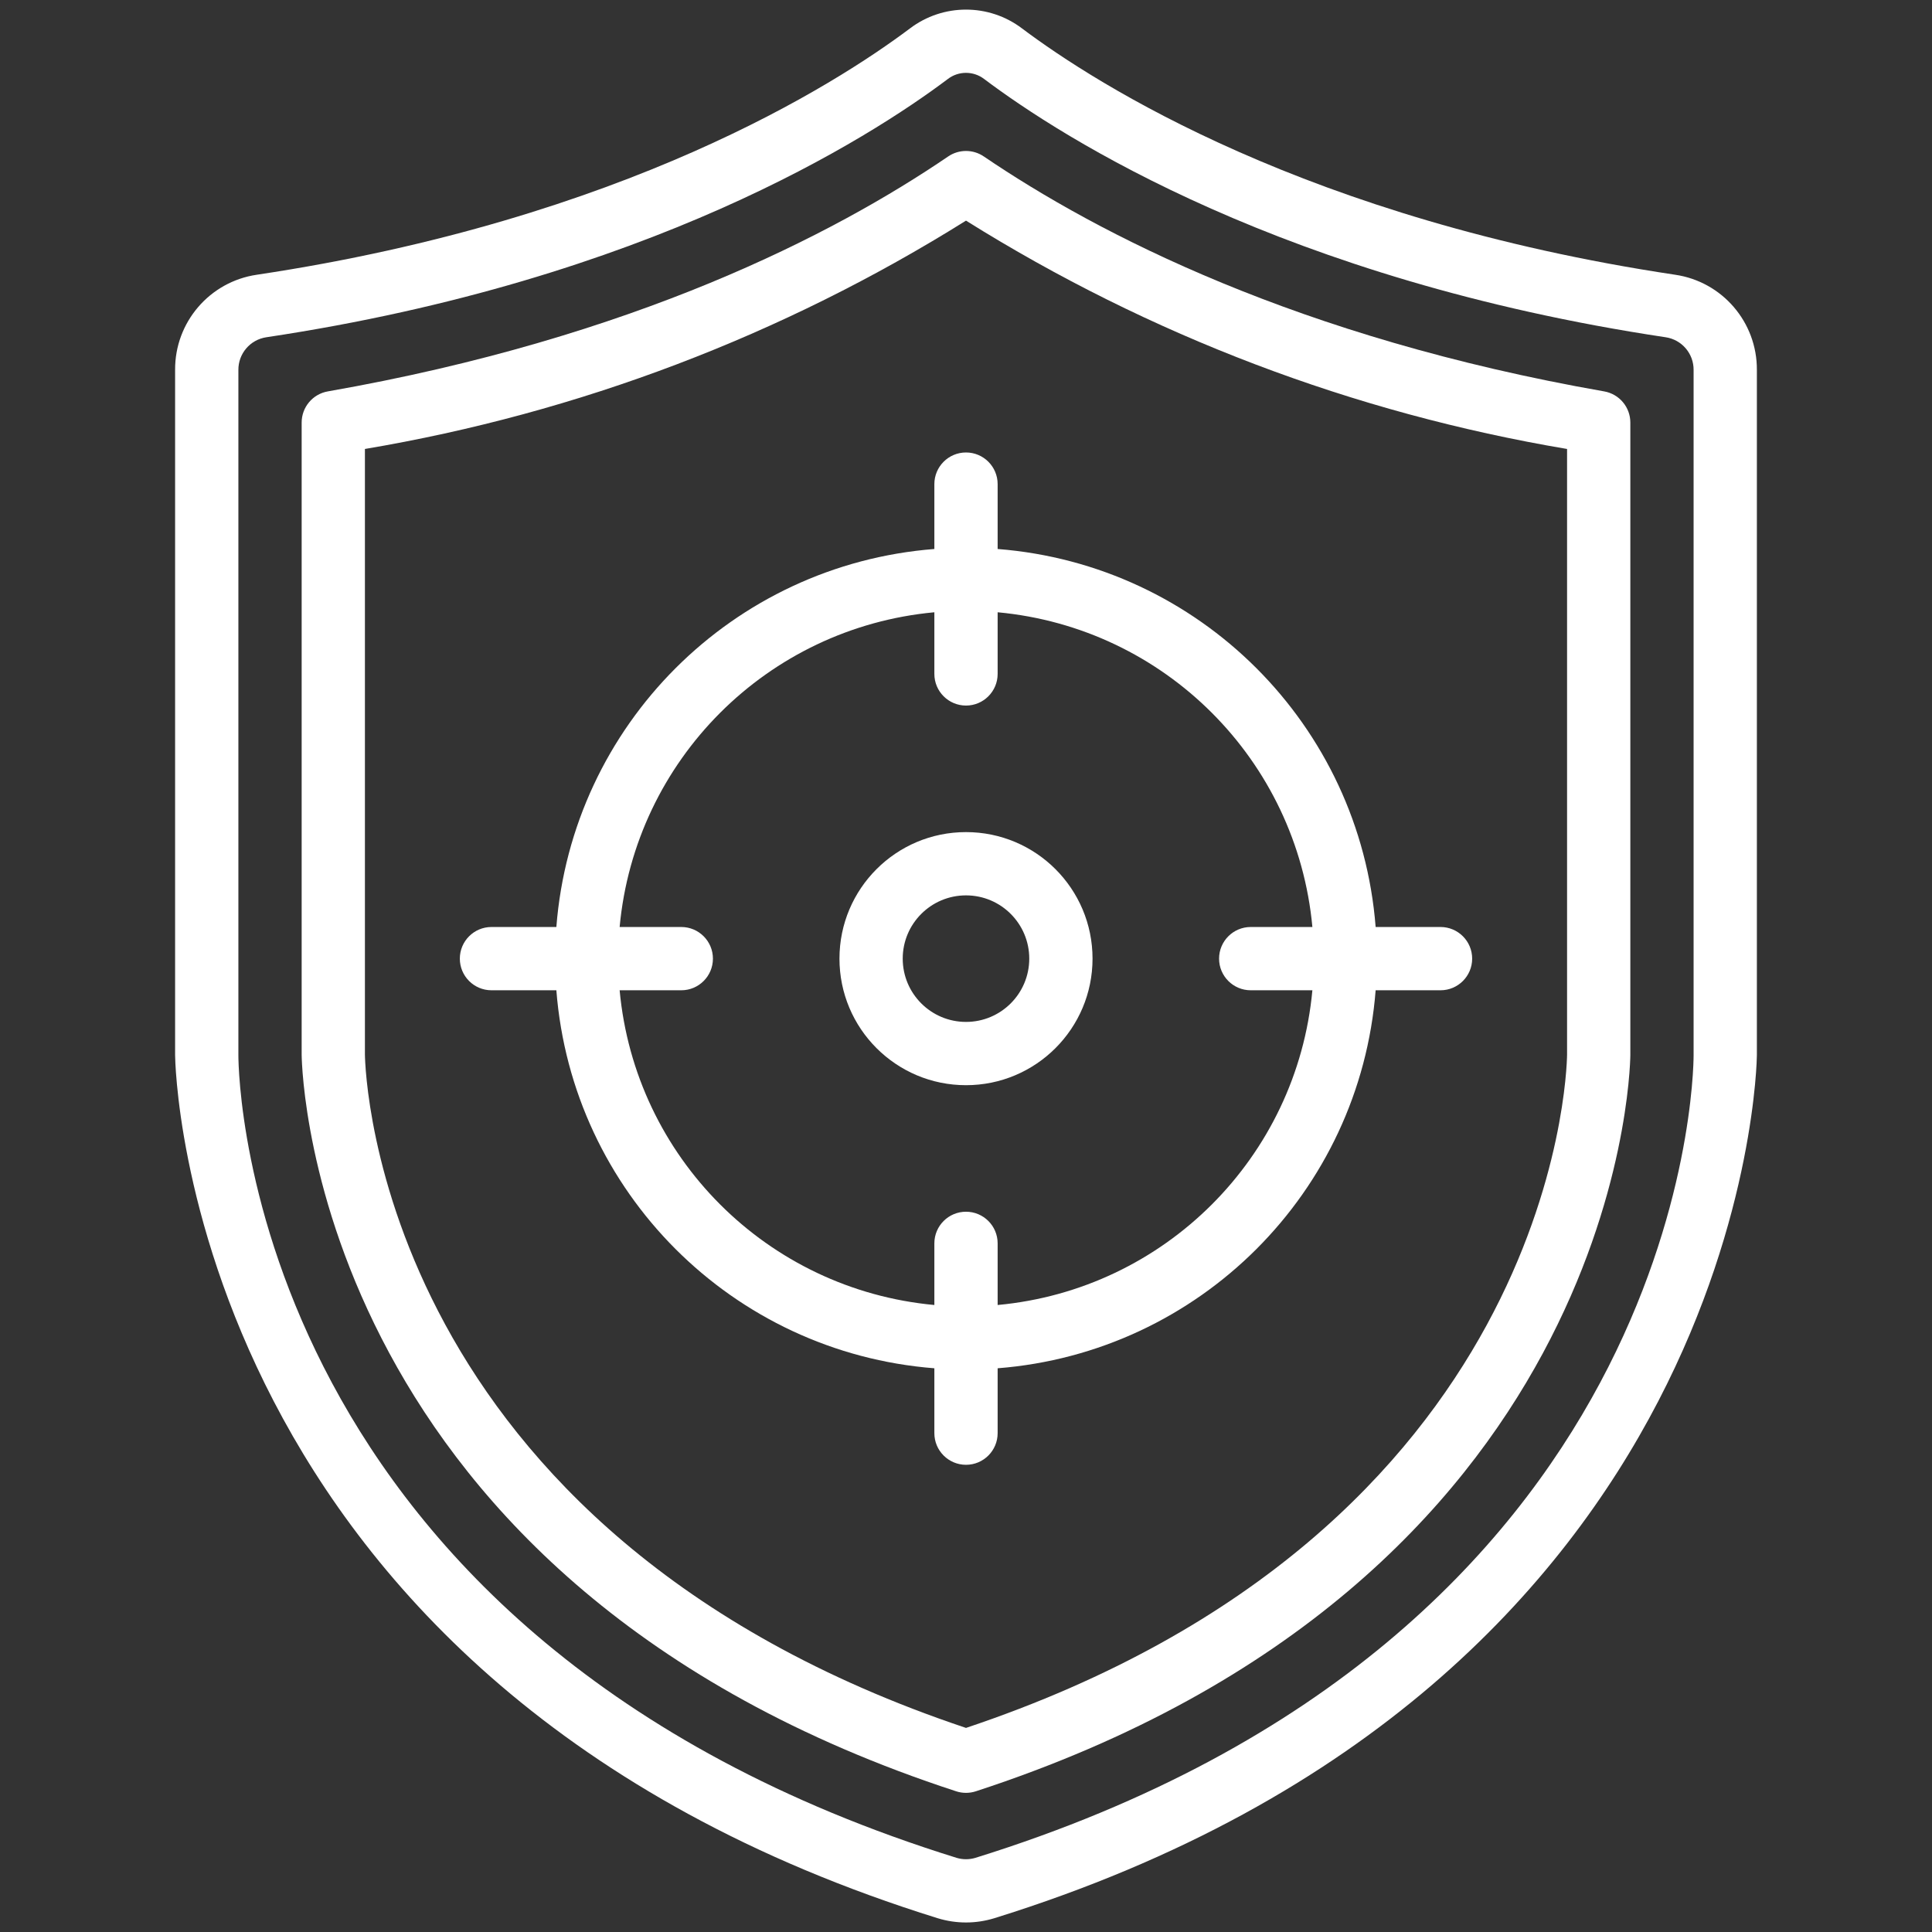
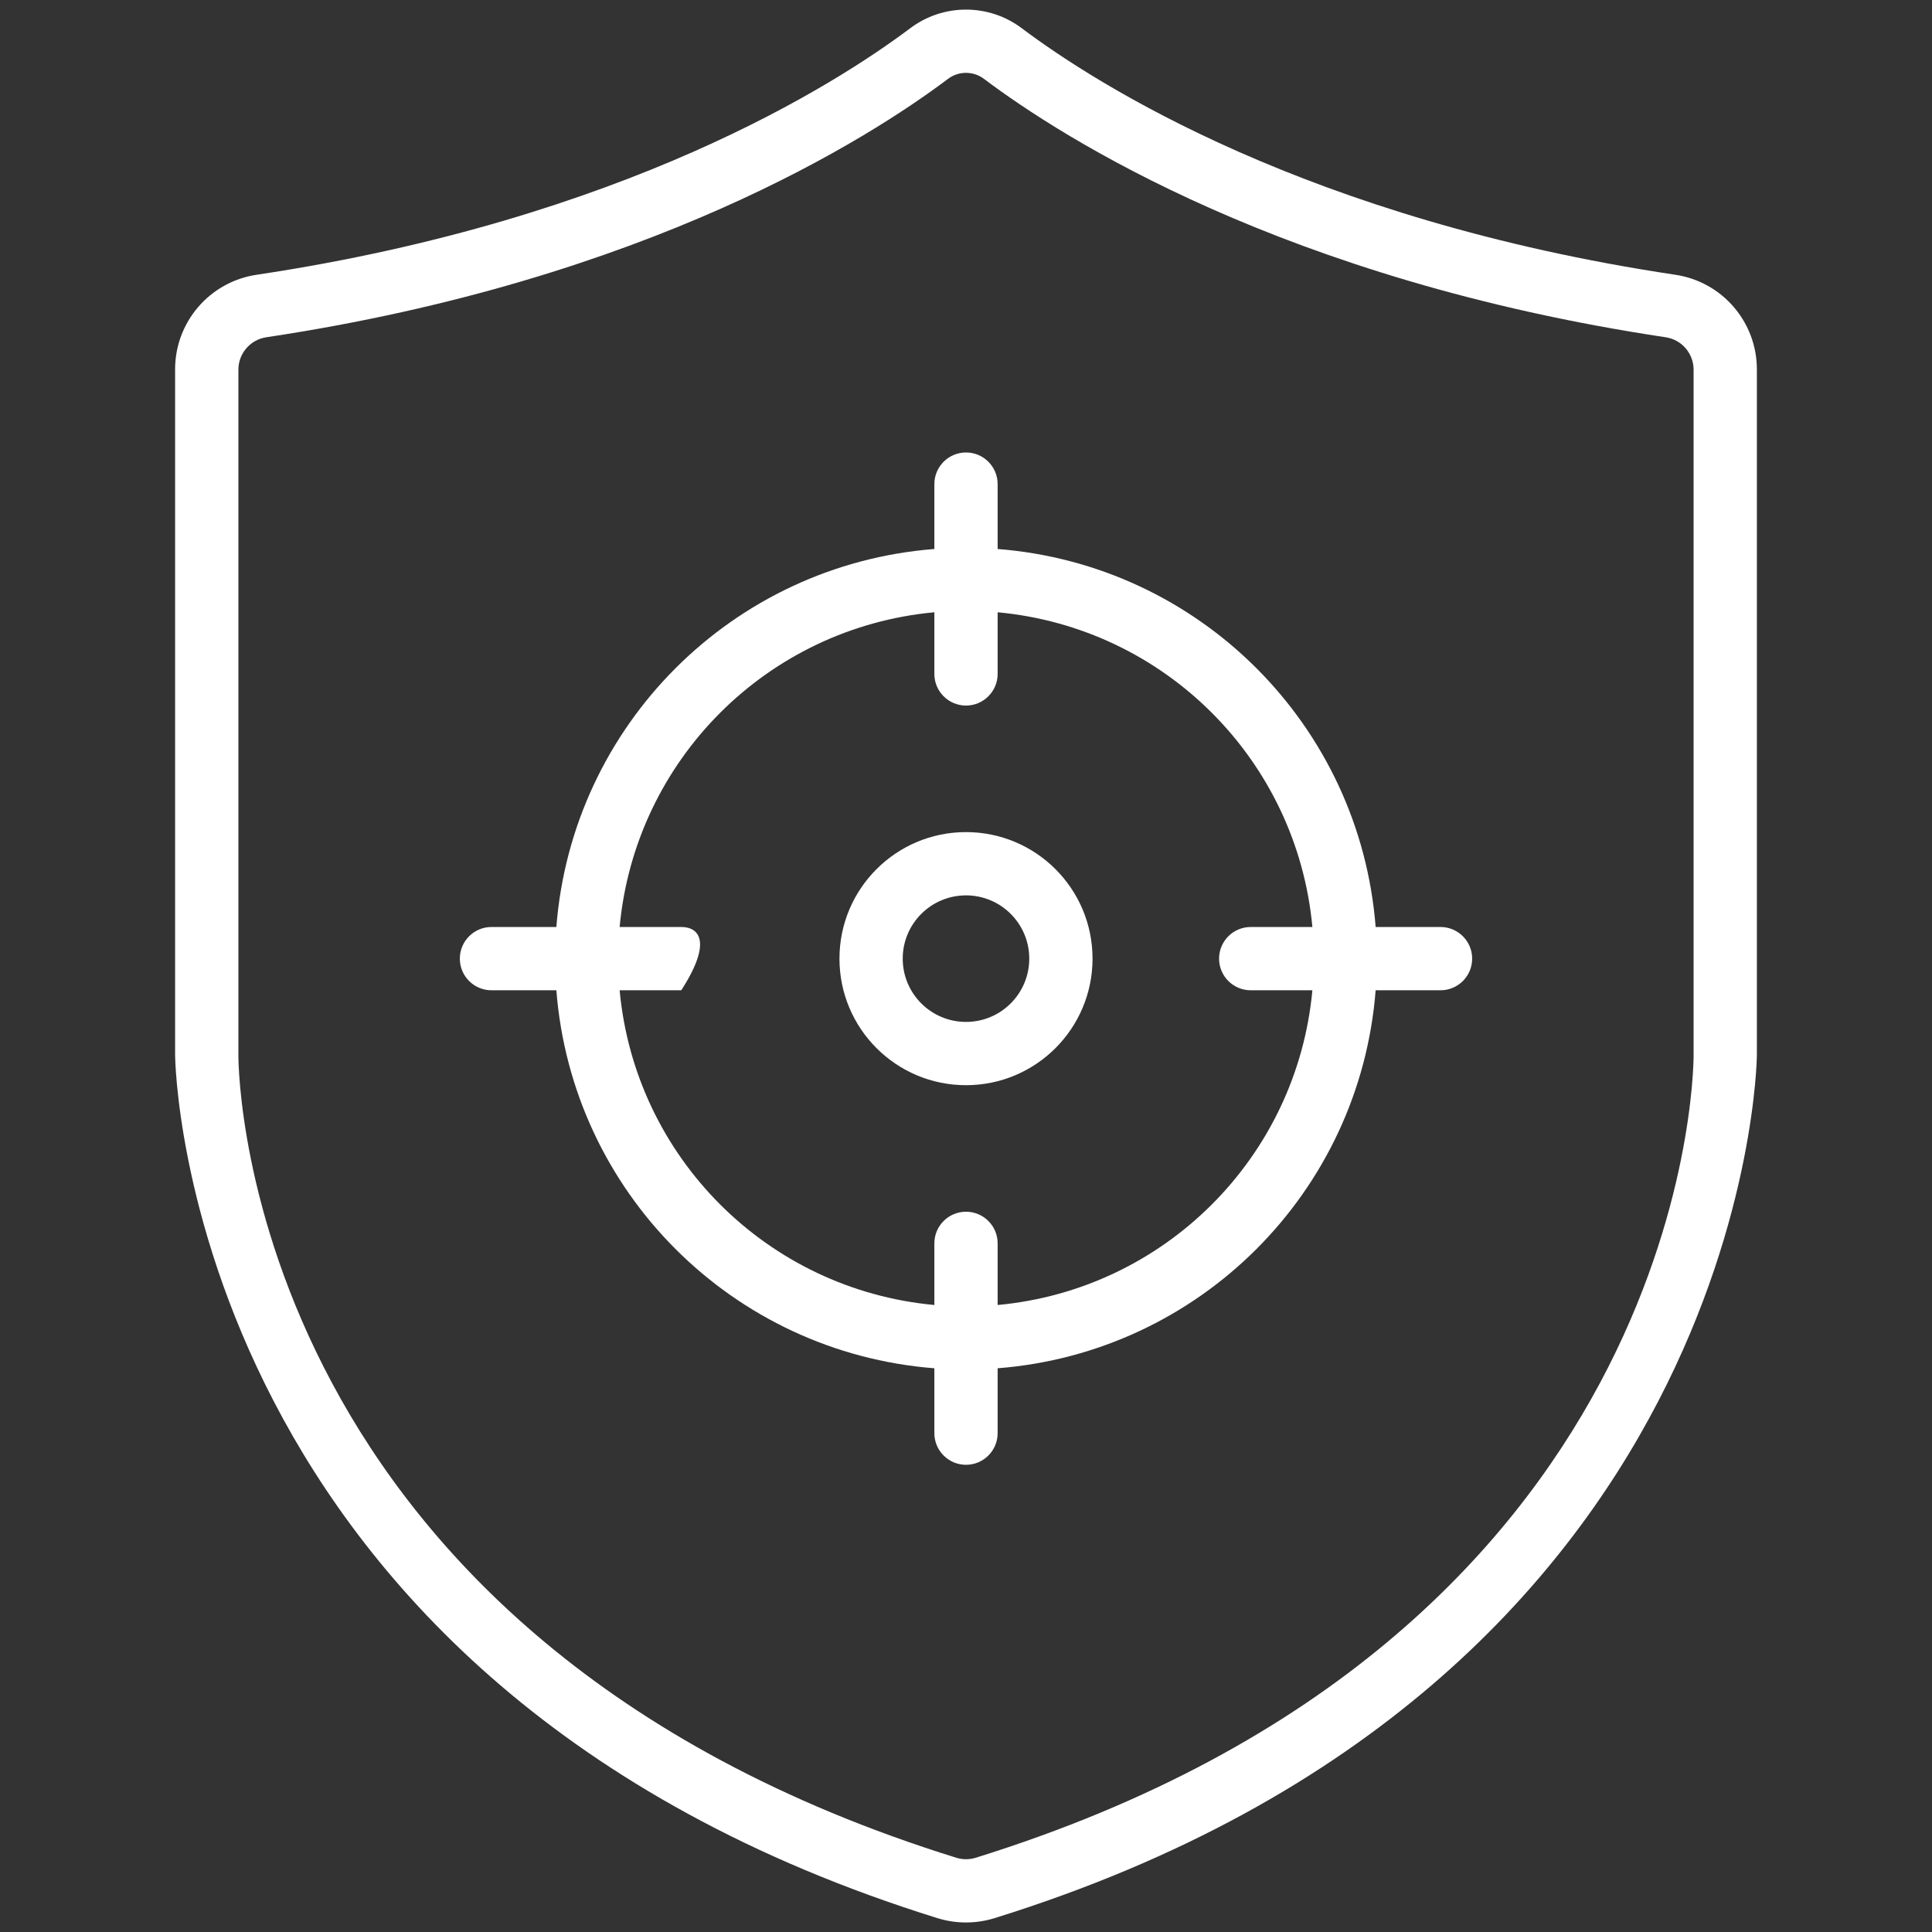
<svg xmlns="http://www.w3.org/2000/svg" width="101" height="101" viewBox="0 0 101 101" fill="none">
  <rect x="0" y="0" width="101" height="101" fill="#333333" stroke="none" />
  <g clip-path="url(#clip0_732_2446)">
    <path d="M91.845 19.34C91.86 16.846 90.036 14.722 87.568 14.362C68.384 11.484 57.31 4.399 53.438 1.493C51.702 0.172 49.297 0.172 47.561 1.493C43.689 4.399 32.615 11.484 13.431 14.362C10.963 14.721 9.138 16.846 9.154 19.34V55.166C9.154 55.497 9.611 88.025 49.021 100.28C49.985 100.576 51.014 100.576 51.978 100.28C91.39 88.026 91.845 55.492 91.845 55.166V19.34ZM88.537 55.163C88.537 56.402 88.01 85.613 50.996 97.122C50.672 97.22 50.327 97.22 50.004 97.122C12.989 85.613 12.462 56.4 12.462 55.166V19.34C12.456 18.486 13.078 17.758 13.922 17.631C33.854 14.641 45.477 7.194 49.549 4.131C50.11 3.701 50.889 3.701 51.45 4.131C55.522 7.194 67.145 14.641 87.077 17.631C87.921 17.757 88.544 18.486 88.537 19.34V55.163H88.537Z" fill="white" />
-     <path d="M83.862 20.461C67.871 17.659 57.401 12.235 51.429 8.178C50.868 7.797 50.131 7.797 49.57 8.178C43.602 12.243 33.135 17.659 17.139 20.461C16.347 20.599 15.77 21.286 15.77 22.09V55.143C15.786 56.264 16.544 82.732 49.987 93.645C50.32 93.753 50.679 93.753 51.012 93.645C84.46 82.732 85.213 56.309 85.23 55.166V22.09C85.23 21.287 84.653 20.6 83.862 20.461ZM81.922 55.143C81.907 56.16 81.221 80.048 50.5 90.331C19.782 80.049 19.092 56.115 19.077 55.12V23.471C30.233 21.591 40.91 17.535 50.5 11.534C60.09 17.535 70.766 21.591 81.922 23.471V55.143Z" fill="white" />
-     <path d="M48.846 25.308V28.7C38.292 29.524 29.908 37.907 29.085 48.461H25.693C24.779 48.461 24.039 49.202 24.039 50.115C24.039 51.028 24.779 51.769 25.693 51.769H29.085C29.909 62.323 38.292 70.707 48.846 71.53V74.922C48.846 75.836 49.587 76.576 50.5 76.576C51.413 76.576 52.154 75.835 52.154 74.922V71.53C62.707 70.706 71.091 62.323 71.915 51.769H75.307C76.22 51.769 76.961 51.028 76.961 50.115C76.961 49.202 76.22 48.461 75.307 48.461H71.915C71.091 37.907 62.707 29.524 52.154 28.7V25.308C52.154 24.395 51.413 23.654 50.5 23.654C49.587 23.654 48.846 24.395 48.846 25.308ZM68.608 48.461H65.384C64.471 48.461 63.73 49.202 63.73 50.115C63.73 51.028 64.471 51.769 65.384 51.769H68.608C67.8 60.5 60.884 67.415 52.154 68.222V64.999C52.154 64.086 51.413 63.346 50.5 63.346C49.587 63.346 48.846 64.086 48.846 64.999V68.222C40.115 67.415 33.2 60.499 32.393 51.769H35.616C36.529 51.769 37.27 51.028 37.27 50.115C37.27 49.202 36.529 48.461 35.616 48.461H32.393C33.2 39.73 40.116 32.815 48.846 32.008V35.231C48.846 36.144 49.587 36.885 50.5 36.885C51.413 36.885 52.154 36.144 52.154 35.231V32.008C60.884 32.815 67.8 39.731 68.608 48.461Z" fill="white" />
+     <path d="M48.846 25.308V28.7C38.292 29.524 29.908 37.907 29.085 48.461H25.693C24.779 48.461 24.039 49.202 24.039 50.115C24.039 51.028 24.779 51.769 25.693 51.769H29.085C29.909 62.323 38.292 70.707 48.846 71.53V74.922C48.846 75.836 49.587 76.576 50.5 76.576C51.413 76.576 52.154 75.835 52.154 74.922V71.53C62.707 70.706 71.091 62.323 71.915 51.769H75.307C76.22 51.769 76.961 51.028 76.961 50.115C76.961 49.202 76.22 48.461 75.307 48.461H71.915C71.091 37.907 62.707 29.524 52.154 28.7V25.308C52.154 24.395 51.413 23.654 50.5 23.654C49.587 23.654 48.846 24.395 48.846 25.308ZM68.608 48.461H65.384C64.471 48.461 63.73 49.202 63.73 50.115C63.73 51.028 64.471 51.769 65.384 51.769H68.608C67.8 60.5 60.884 67.415 52.154 68.222V64.999C52.154 64.086 51.413 63.346 50.5 63.346C49.587 63.346 48.846 64.086 48.846 64.999V68.222C40.115 67.415 33.2 60.499 32.393 51.769H35.616C37.27 49.202 36.529 48.461 35.616 48.461H32.393C33.2 39.73 40.116 32.815 48.846 32.008V35.231C48.846 36.144 49.587 36.885 50.5 36.885C51.413 36.885 52.154 36.144 52.154 35.231V32.008C60.884 32.815 67.8 39.731 68.608 48.461Z" fill="white" />
    <path d="M43.885 50.115C43.885 53.769 46.846 56.731 50.5 56.731C54.154 56.731 57.115 53.769 57.115 50.115C57.115 46.462 54.154 43.5 50.5 43.5C46.846 43.5 43.885 46.462 43.885 50.115ZM53.807 50.115C53.807 51.942 52.327 53.423 50.5 53.423C48.673 53.423 47.192 51.942 47.192 50.115C47.192 48.289 48.673 46.808 50.5 46.808C52.327 46.808 53.807 48.289 53.807 50.115Z" fill="white" />
  </g>
  <defs>
    <clipPath id="clip0_732_2446">
      <rect width="100" height="100" fill="white" transform="translate(0.5 0.502)" />
    </clipPath>
  </defs>
</svg>